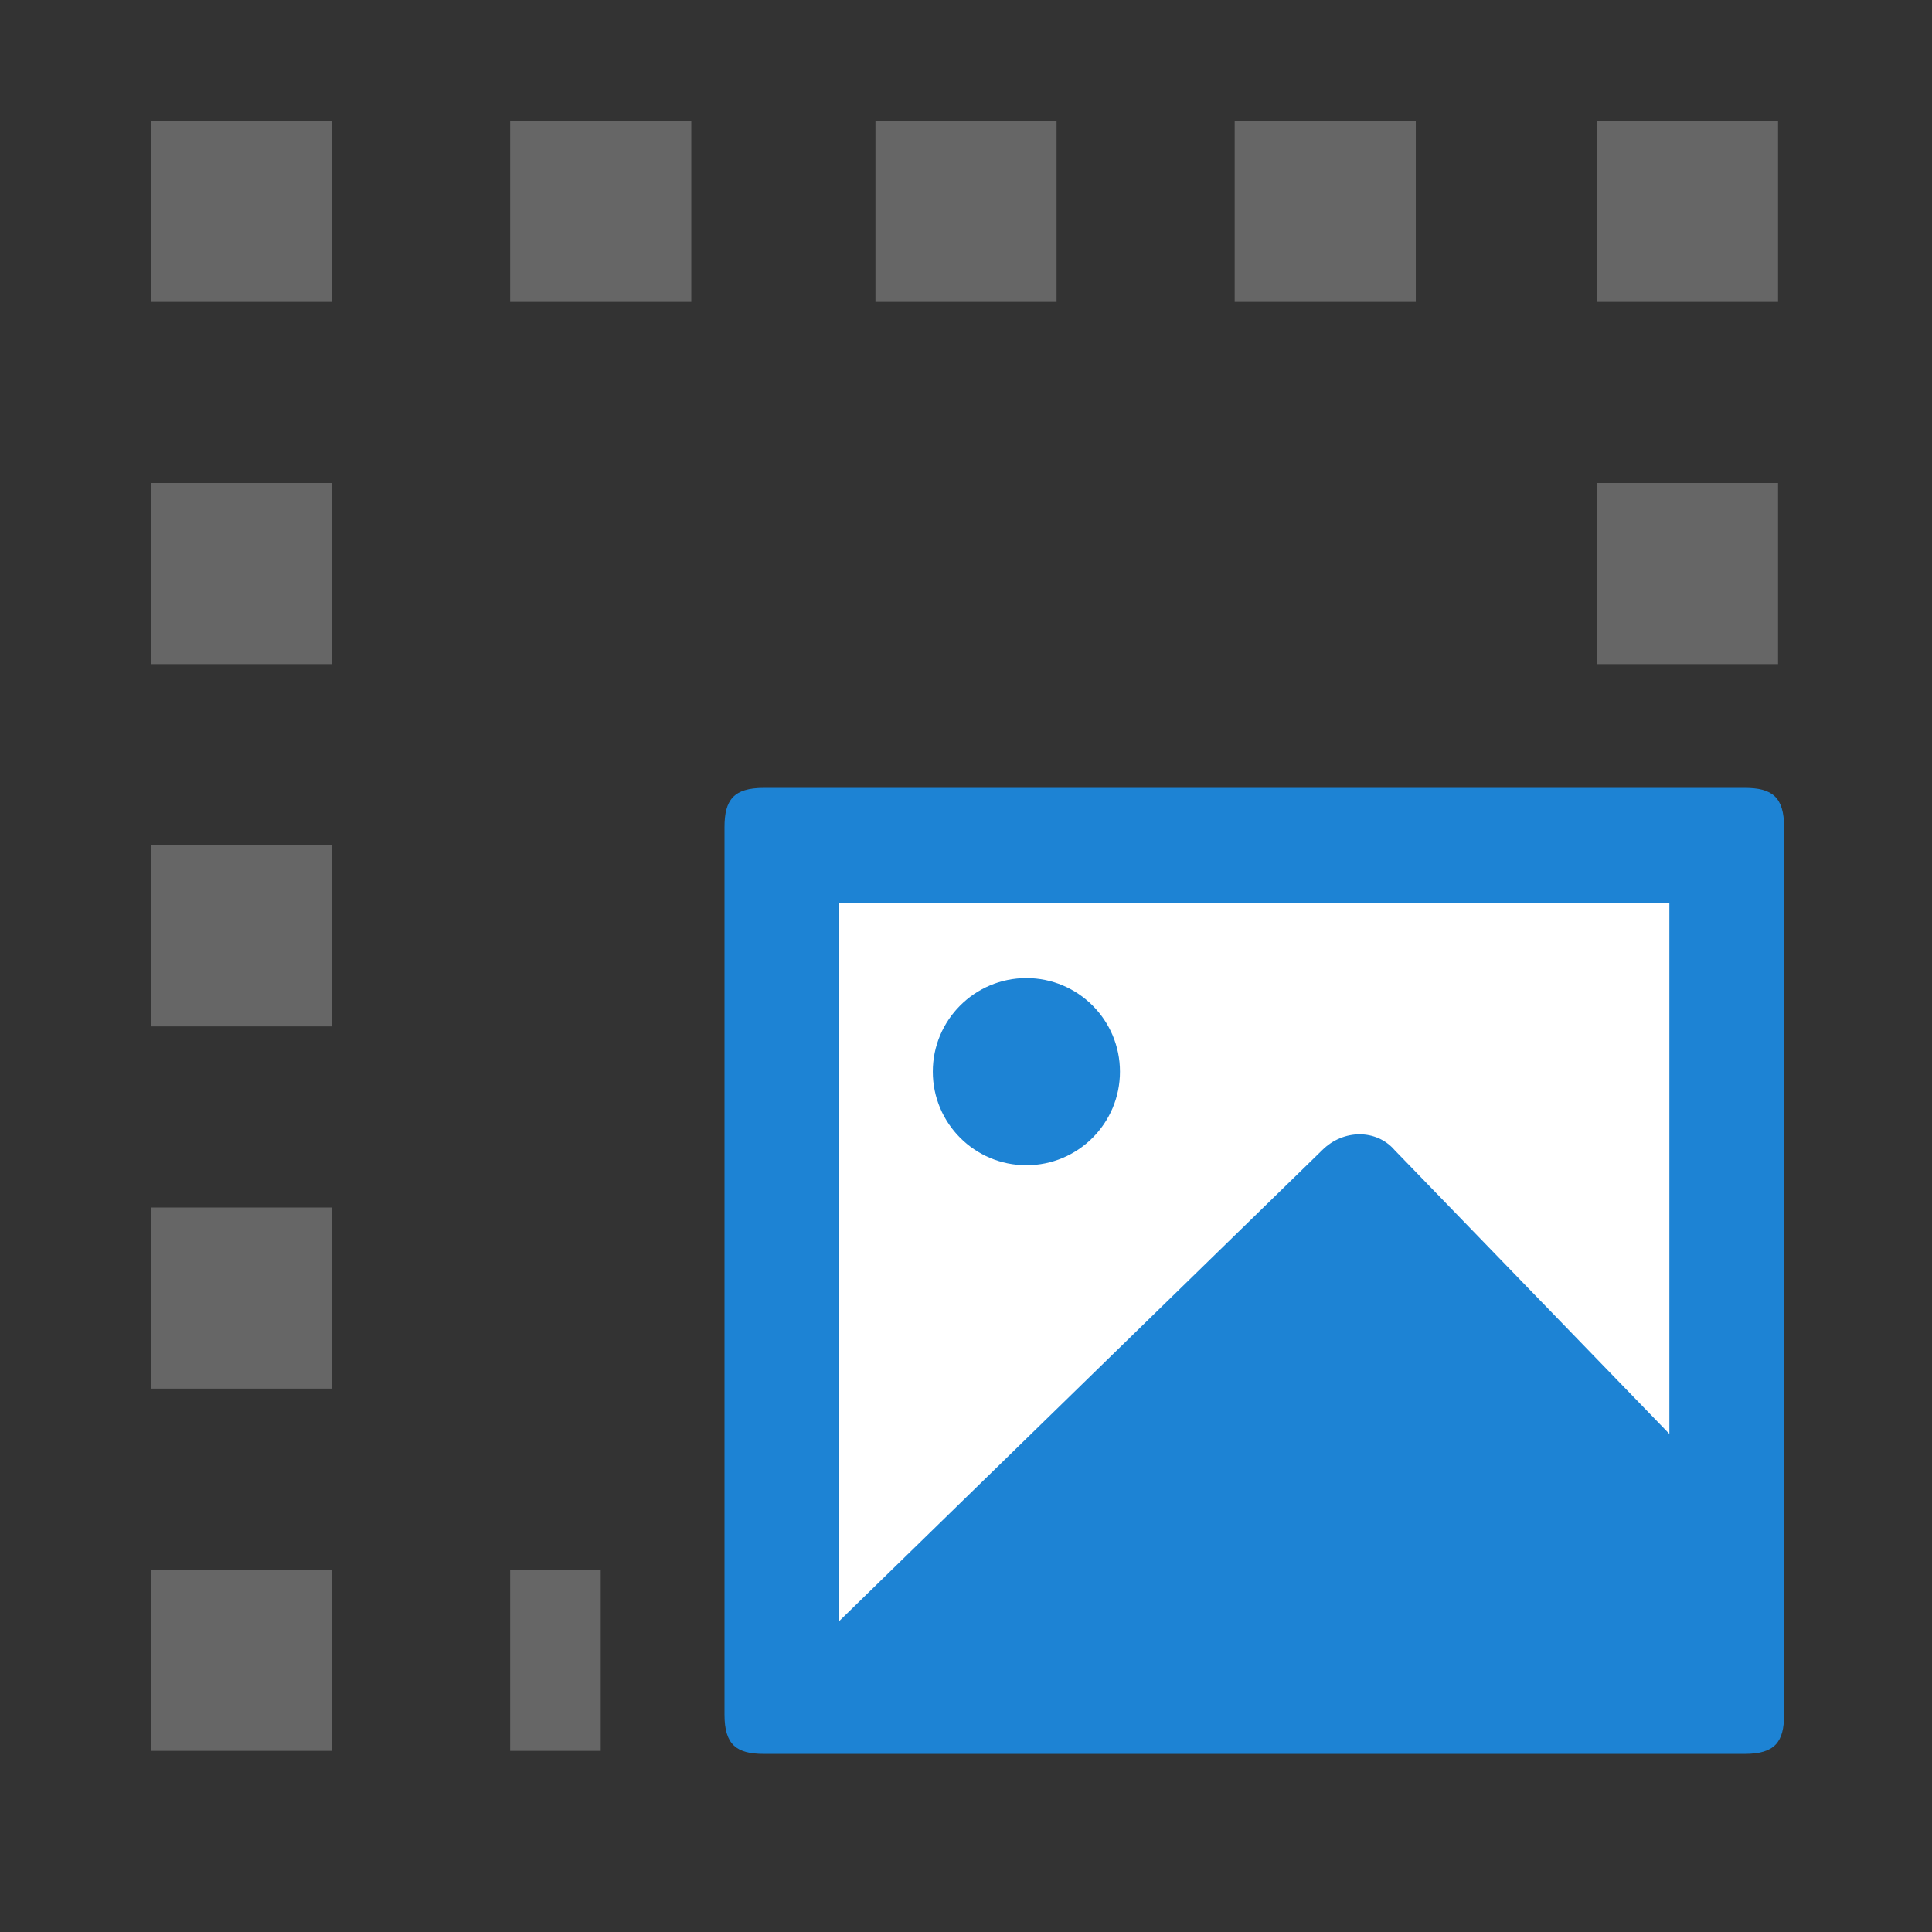
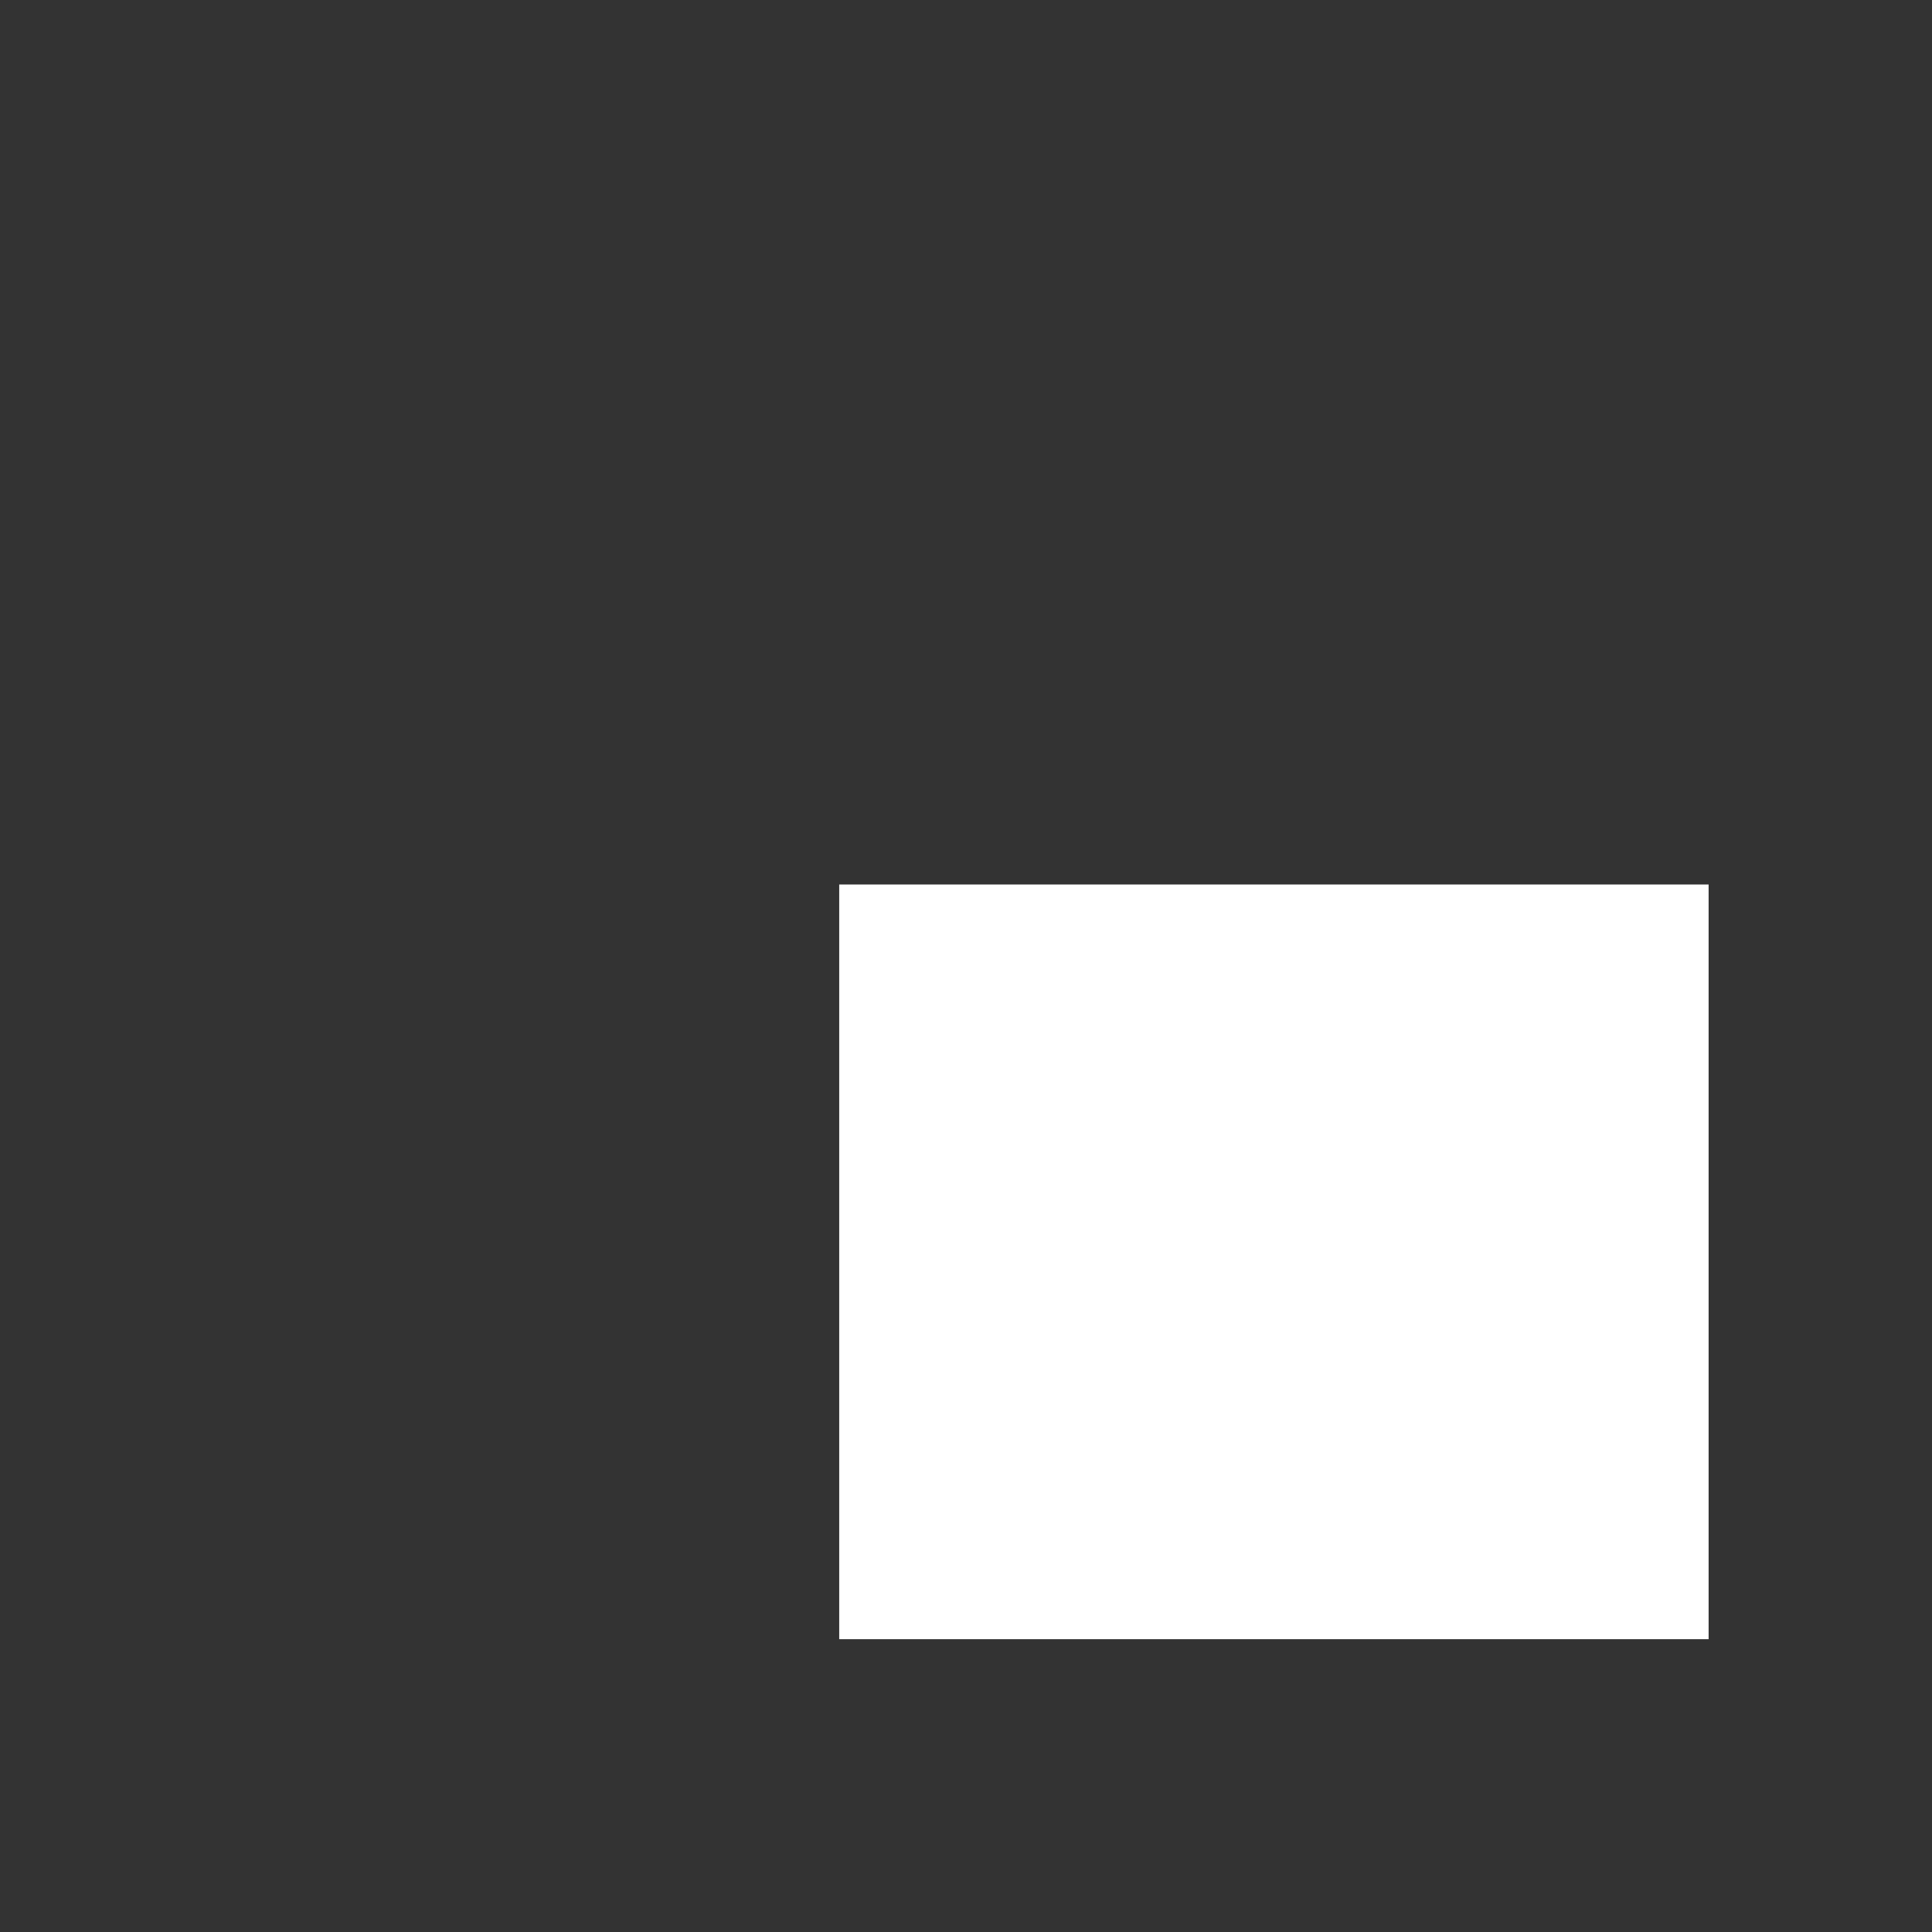
<svg xmlns="http://www.w3.org/2000/svg" viewBox="0 0 64 64" width="64" height="64">
  <rect x="0" y="0" width="64" height="64" fill="#333333" stroke="none" />
-   <path fill="#666" d="M5 4h6v6H5V4zm11.9 0h6v6h-6V4zM29 4h6v6h-6V4zm11.9 0h6v6h-6V4zm12 0h6v6h-6V4zm0 12h6v6h-6v-6zM5 52h6v6H5v-6zm0-12h6v6H5v-6zm0-12h6v6H5v-6zm0-12h6v6H5v-6zm11.9 36h3v6h-3v-6z" />
  <path fill="#fff" d="M27.8 29.3h28.8v25H27.8v-25z" />
-   <path fill="#1d83d4" d="M55.3 29.9H27.8v23.8l16-15.6c.7-.7 1.8-.7 2.4 0l9.1 9.4V29.9zM24 27.4c0-.9.3-1.3 1.3-1.3h32.5c.9 0 1.3.3 1.3 1.3v29.4c0 .9-.3 1.3-1.3 1.3H25.3c-.9 0-1.3-.3-1.3-1.3V27.4z" />
-   <circle fill="#1d83d4" cx="34" cy="35.5" r="3.1" />
</svg>